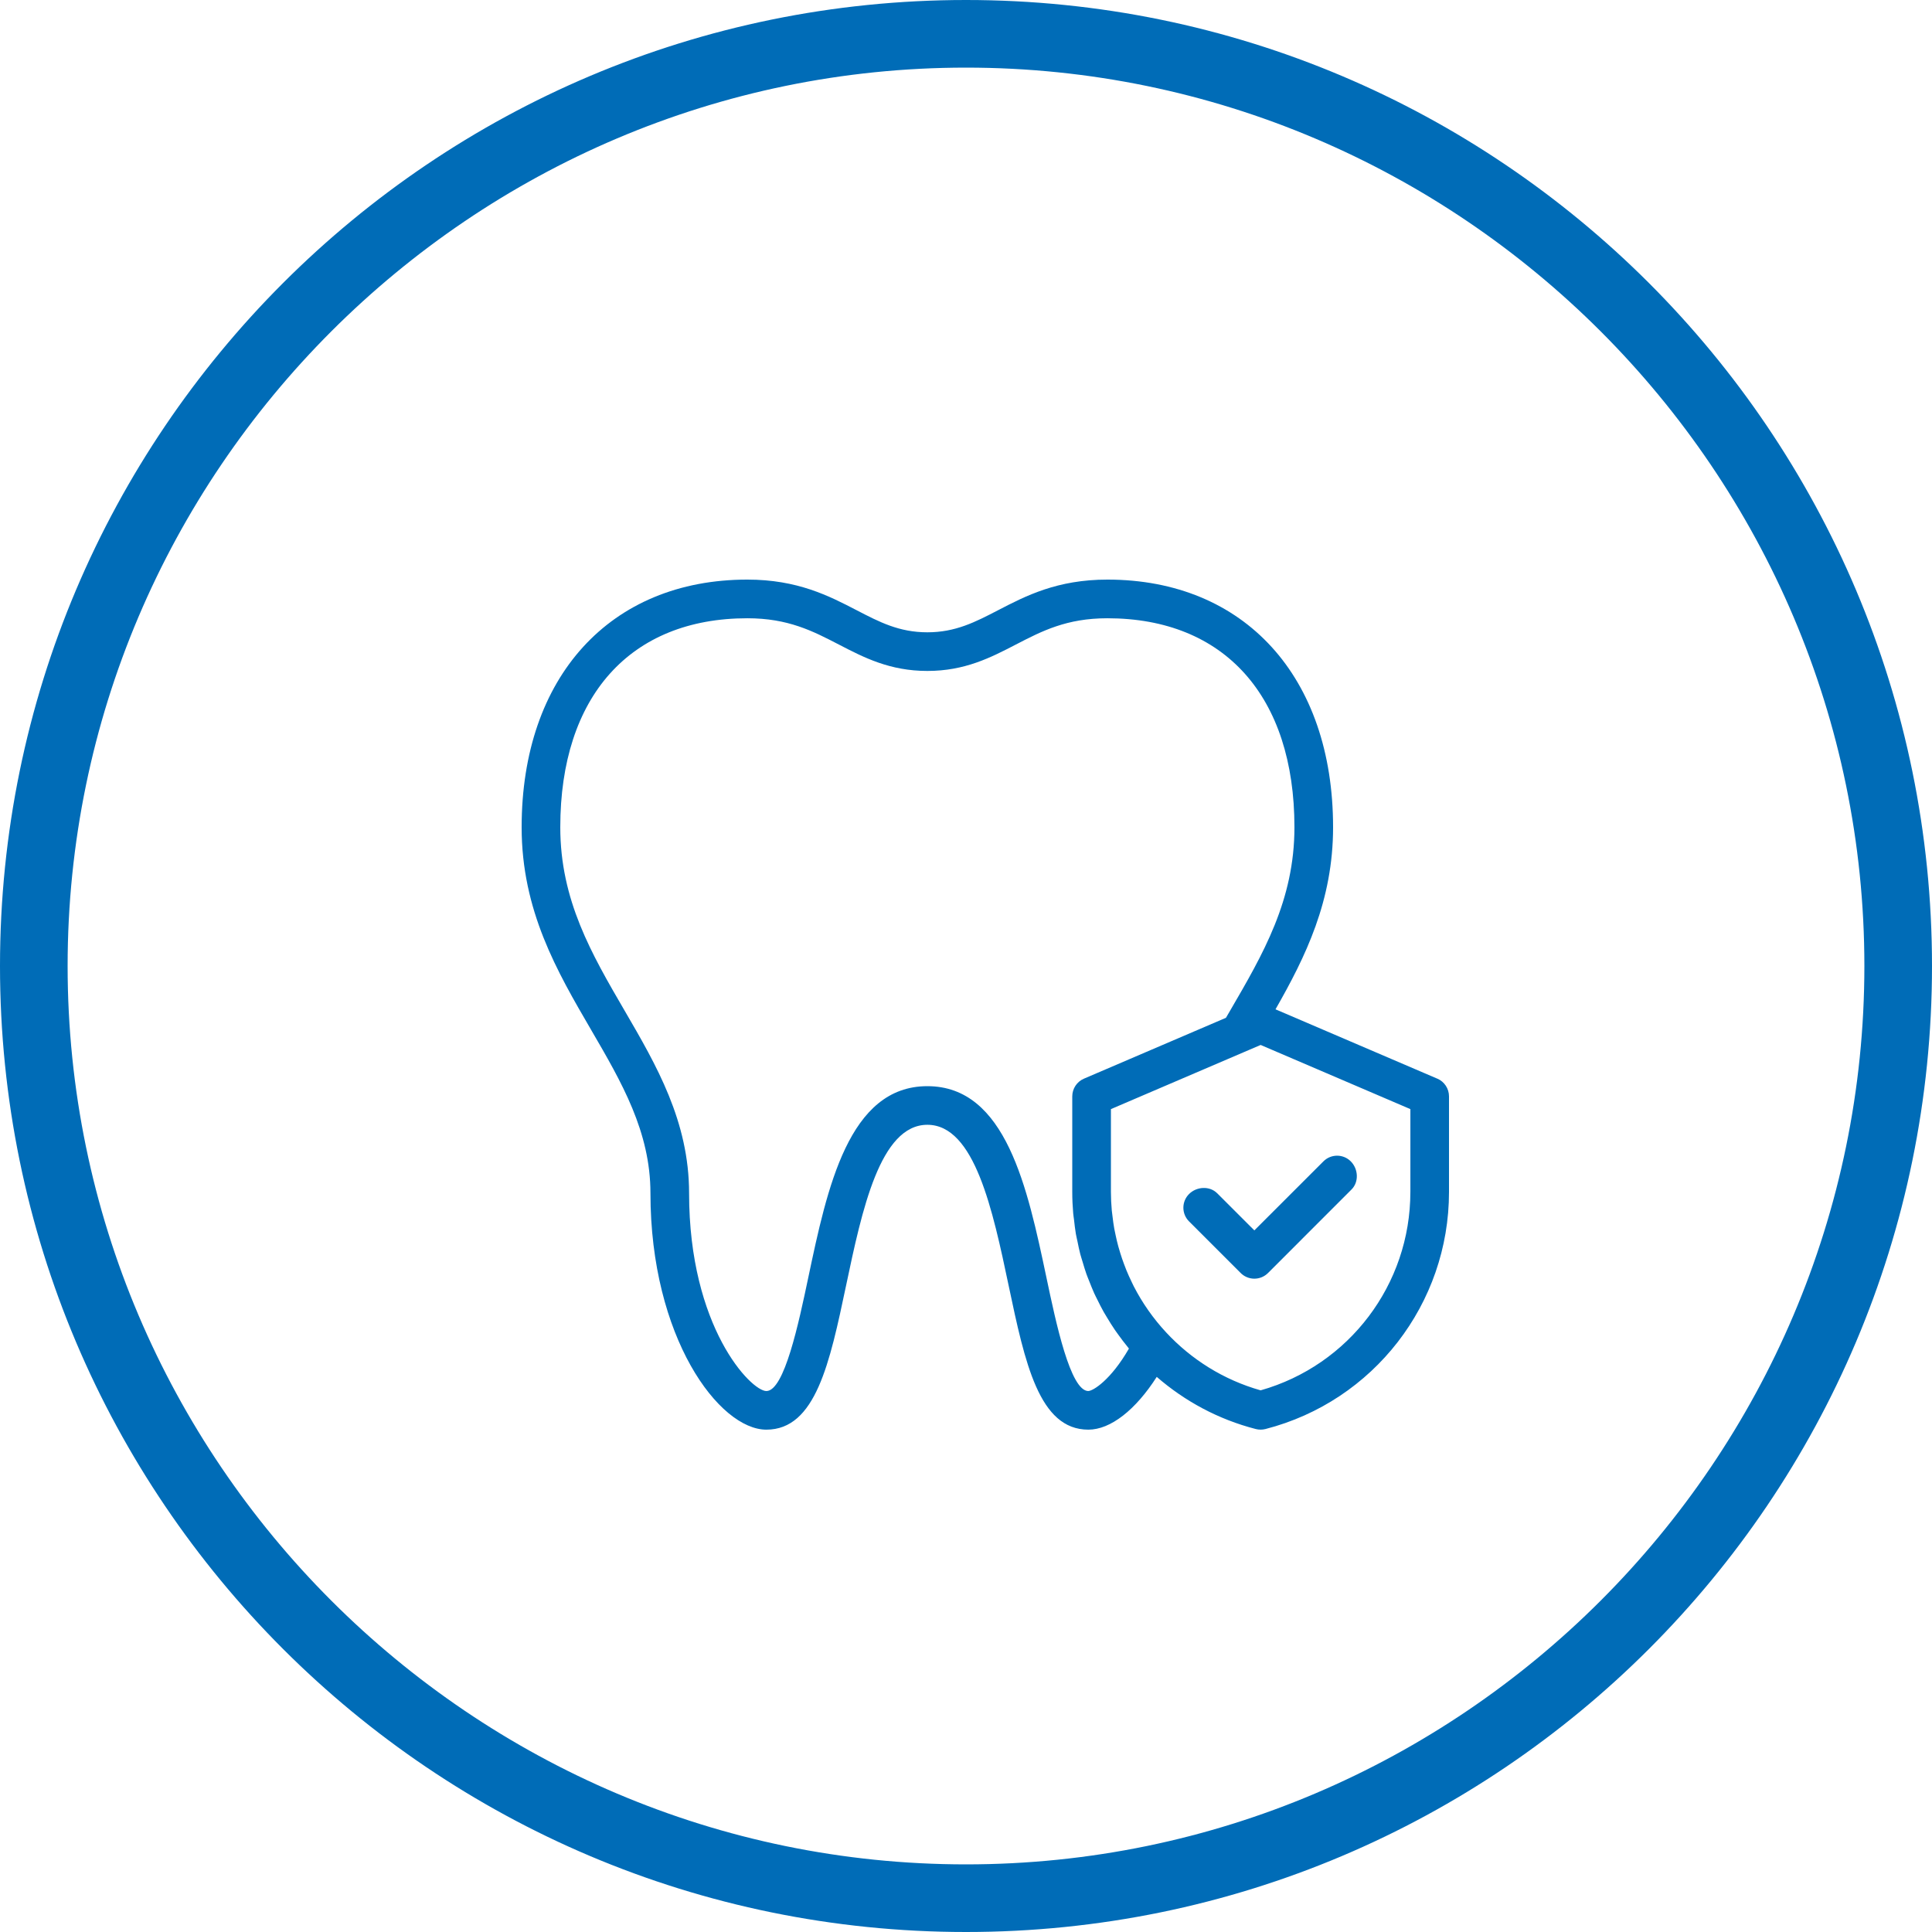
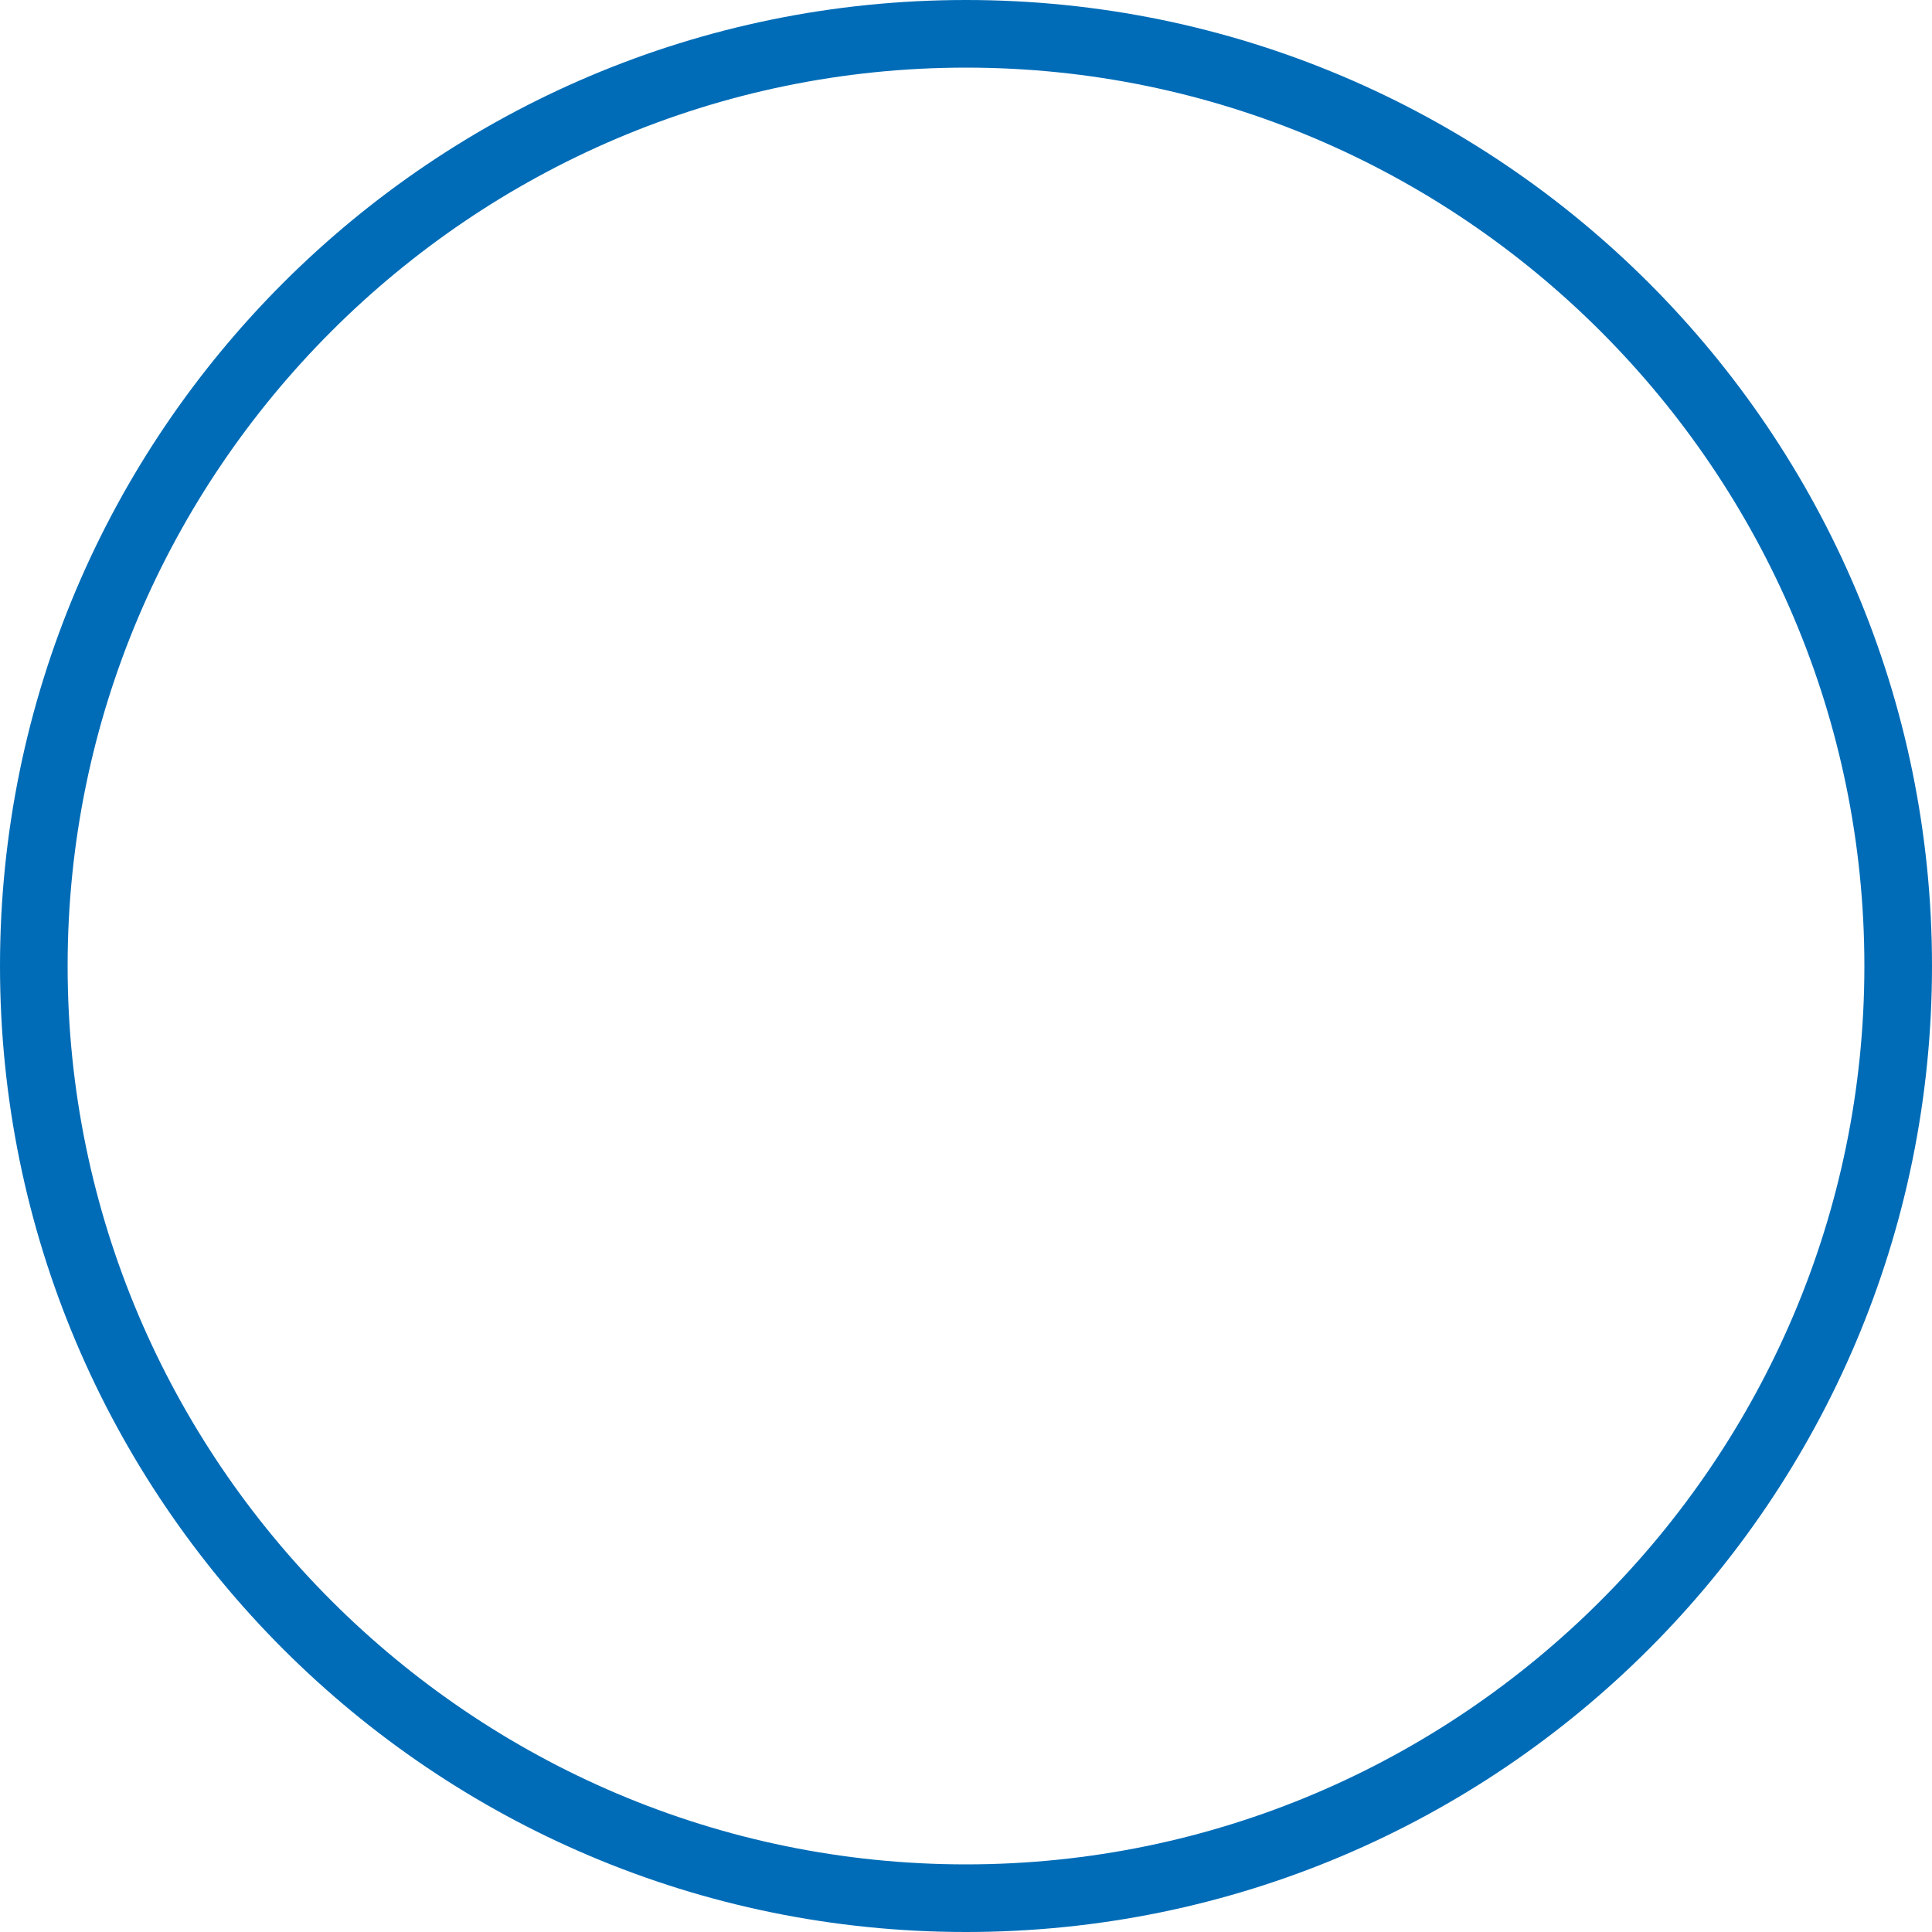
<svg xmlns="http://www.w3.org/2000/svg" id="Ebene_1" data-name="Ebene 1" version="1.1" viewBox="0 0 100 100">
  <defs>
    <style>
      .cls-1 {
        fill: #006cb7;
      }

      .cls-1, .cls-2 {
        stroke-width: 0px;
      }

      .cls-2 {
        fill: #006cb7;
      }
    </style>
  </defs>
  <path class="cls-2" d="M50,3.5c25.6,0,46.5,20.9,46.5,46.5s-20.9,46.5-46.5,46.5S3.5,75.6,3.5,50,24.4,3.5,50,3.5M50,0C22.4,0,0,22.4,0,50s22.4,50,50,50,50-22.4,50-50S77.6,0,50,0h0Z" />
  <g>
-     <path class="cls-1" d="M74.394,55.831l-8.374-3.589c1.553-2.719,2.98-5.615,2.98-9.424,0-7.787-4.585-12.818-11.682-12.818-2.6,0-4.227.843-5.661,1.587-1.181.612-2.2,1.141-3.657,1.141s-2.477-.528-3.657-1.141c-1.435-.744-3.062-1.587-5.661-1.587-7.097,0-11.682,5.031-11.682,12.818,0,4.314,1.831,7.458,3.603,10.499,1.576,2.706,3.064,5.263,3.064,8.44,0,7.473,3.554,12.242,6,12.242,2.553,0,3.281-3.454,4.125-7.455.823-3.902,1.757-8.325,4.208-8.325s3.385,4.423,4.208,8.325c.844,4.001,1.572,7.455,4.125,7.455,1.153,0,2.449-1.027,3.54-2.732,1.445,1.254,3.18,2.199,5.128,2.7.082.021.165.031.249.031s.168-.011.249-.031c5.594-1.44,9.501-6.484,9.501-12.268v-4.951c0-.4-.238-.762-.606-.919ZM56.333,72c-.931,0-1.676-3.531-2.168-5.867-.981-4.646-2.092-9.913-6.165-9.913s-5.185,5.267-6.165,9.913c-.492,2.336-1.237,5.867-2.168,5.867-.792,0-4-3.294-4-10.242,0-3.718-1.696-6.631-3.337-9.447-1.712-2.94-3.33-5.719-3.33-9.492,0-6.774,3.619-10.818,9.682-10.818,2.112,0,3.389.662,4.74,1.362,1.295.671,2.634,1.365,4.578,1.365s3.283-.694,4.578-1.365c1.352-.7,2.628-1.362,4.74-1.362,6.062,0,9.682,4.044,9.682,10.818,0,3.775-1.618,6.554-3.331,9.495l-.214.367-7.349,3.15c-.368.157-.606.519-.606.919v4.951c0,.368.017.732.048,1.093.009.111.029.221.042.331.028.249.055.497.097.742.023.133.057.263.084.395.045.22.088.44.145.655.036.136.081.268.121.403.062.208.123.417.195.621.045.128.1.253.149.38.082.208.163.416.255.619.051.113.109.223.164.334.105.214.211.426.328.633.053.094.111.185.166.278.132.222.269.441.414.654.05.073.103.145.155.217.164.229.334.454.512.671.02.025.038.051.058.076-.943,1.637-1.863,2.194-2.101,2.195ZM73,61.701c0,4.783-3.174,8.967-7.75,10.263-1.924-.544-3.595-1.604-4.891-2.999-.672-.723-1.232-1.525-1.675-2.384-.039-.075-.073-.153-.11-.229-.098-.201-.19-.404-.274-.61-.043-.104-.082-.209-.121-.314-.07-.186-.134-.375-.193-.565-.036-.115-.071-.23-.102-.346-.052-.19-.097-.383-.138-.577-.025-.115-.051-.23-.072-.346-.038-.211-.066-.425-.091-.639-.012-.1-.028-.199-.037-.3-.028-.316-.045-.634-.045-.955v-4.292l7.75-3.321,7.75,3.321v4.292Z" />
-     <path class="cls-1" d="M63,61.762c-.391-.391-1.065-.35-1.456.042-.188.188-.293.441-.293.707s.105.519.293.707l2.636,2.635.021.021c.186.195.442.307.712.31h.012c.265,0,.519-.105.707-.293l4.324-4.325c.391-.391.35-1.065-.041-1.455s-1.023-.391-1.414,0l-3.576,3.574-1.924-1.923Z" />
-   </g>
+     </g>
</svg>